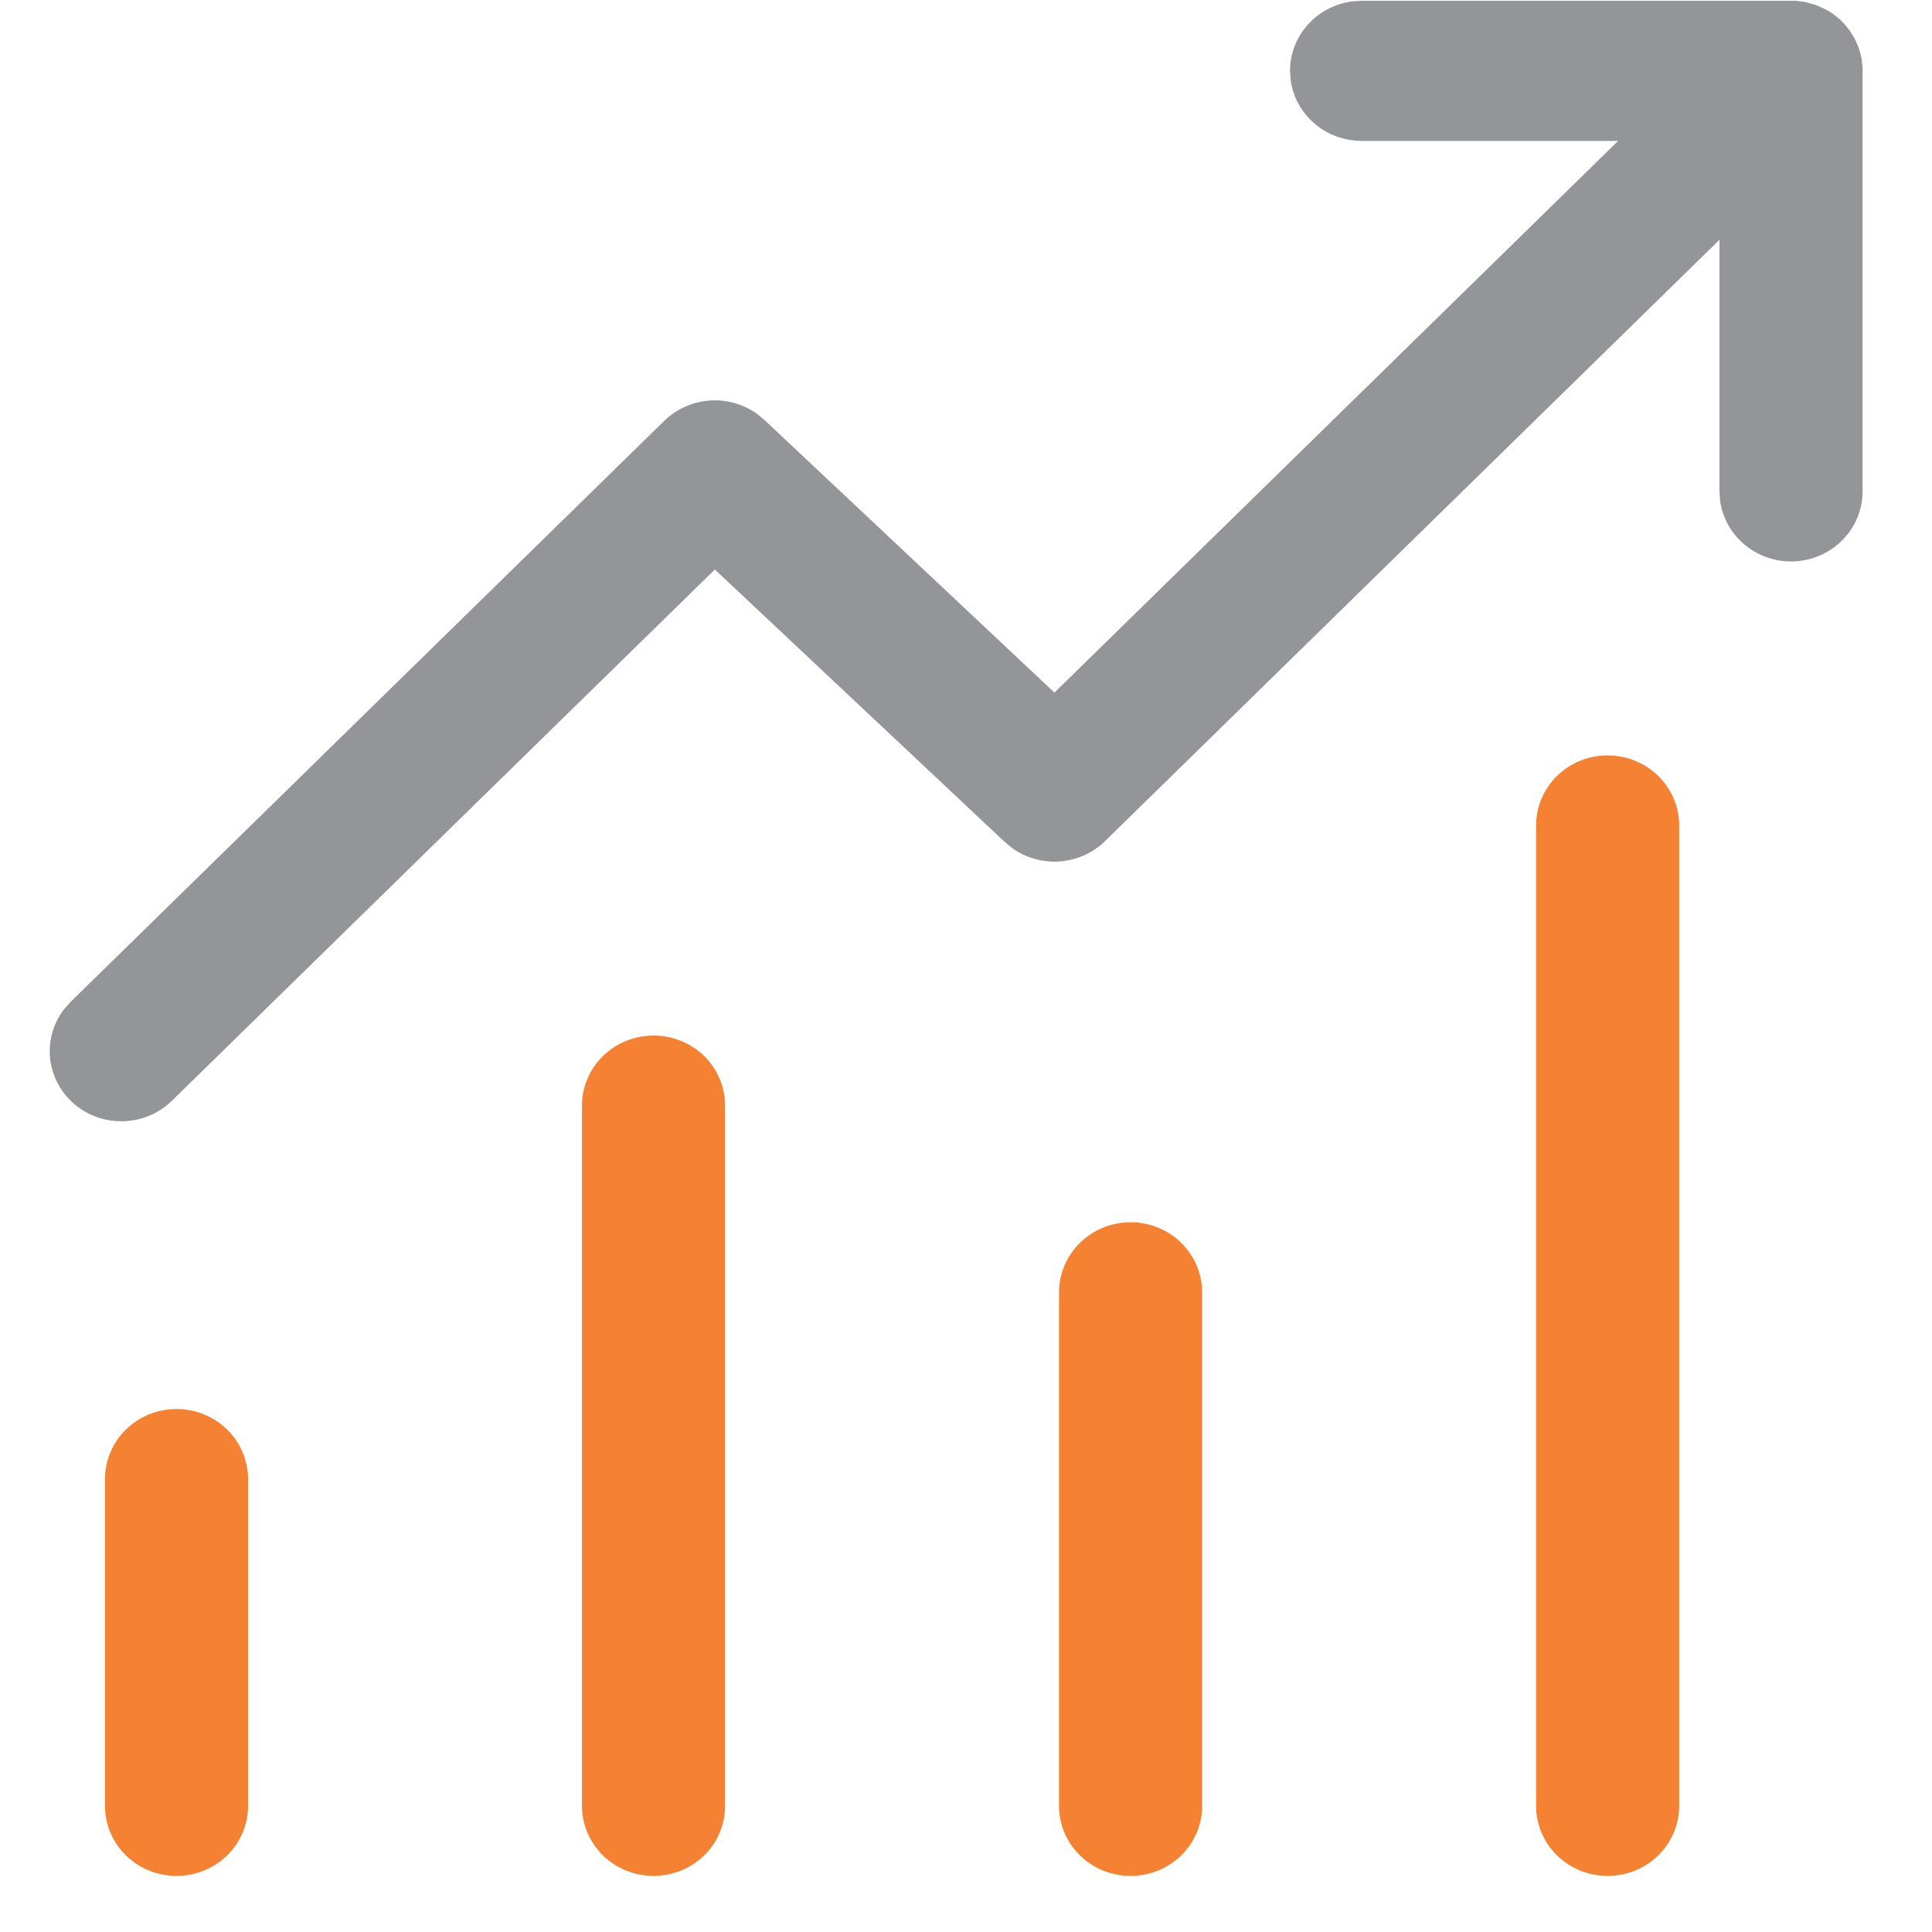
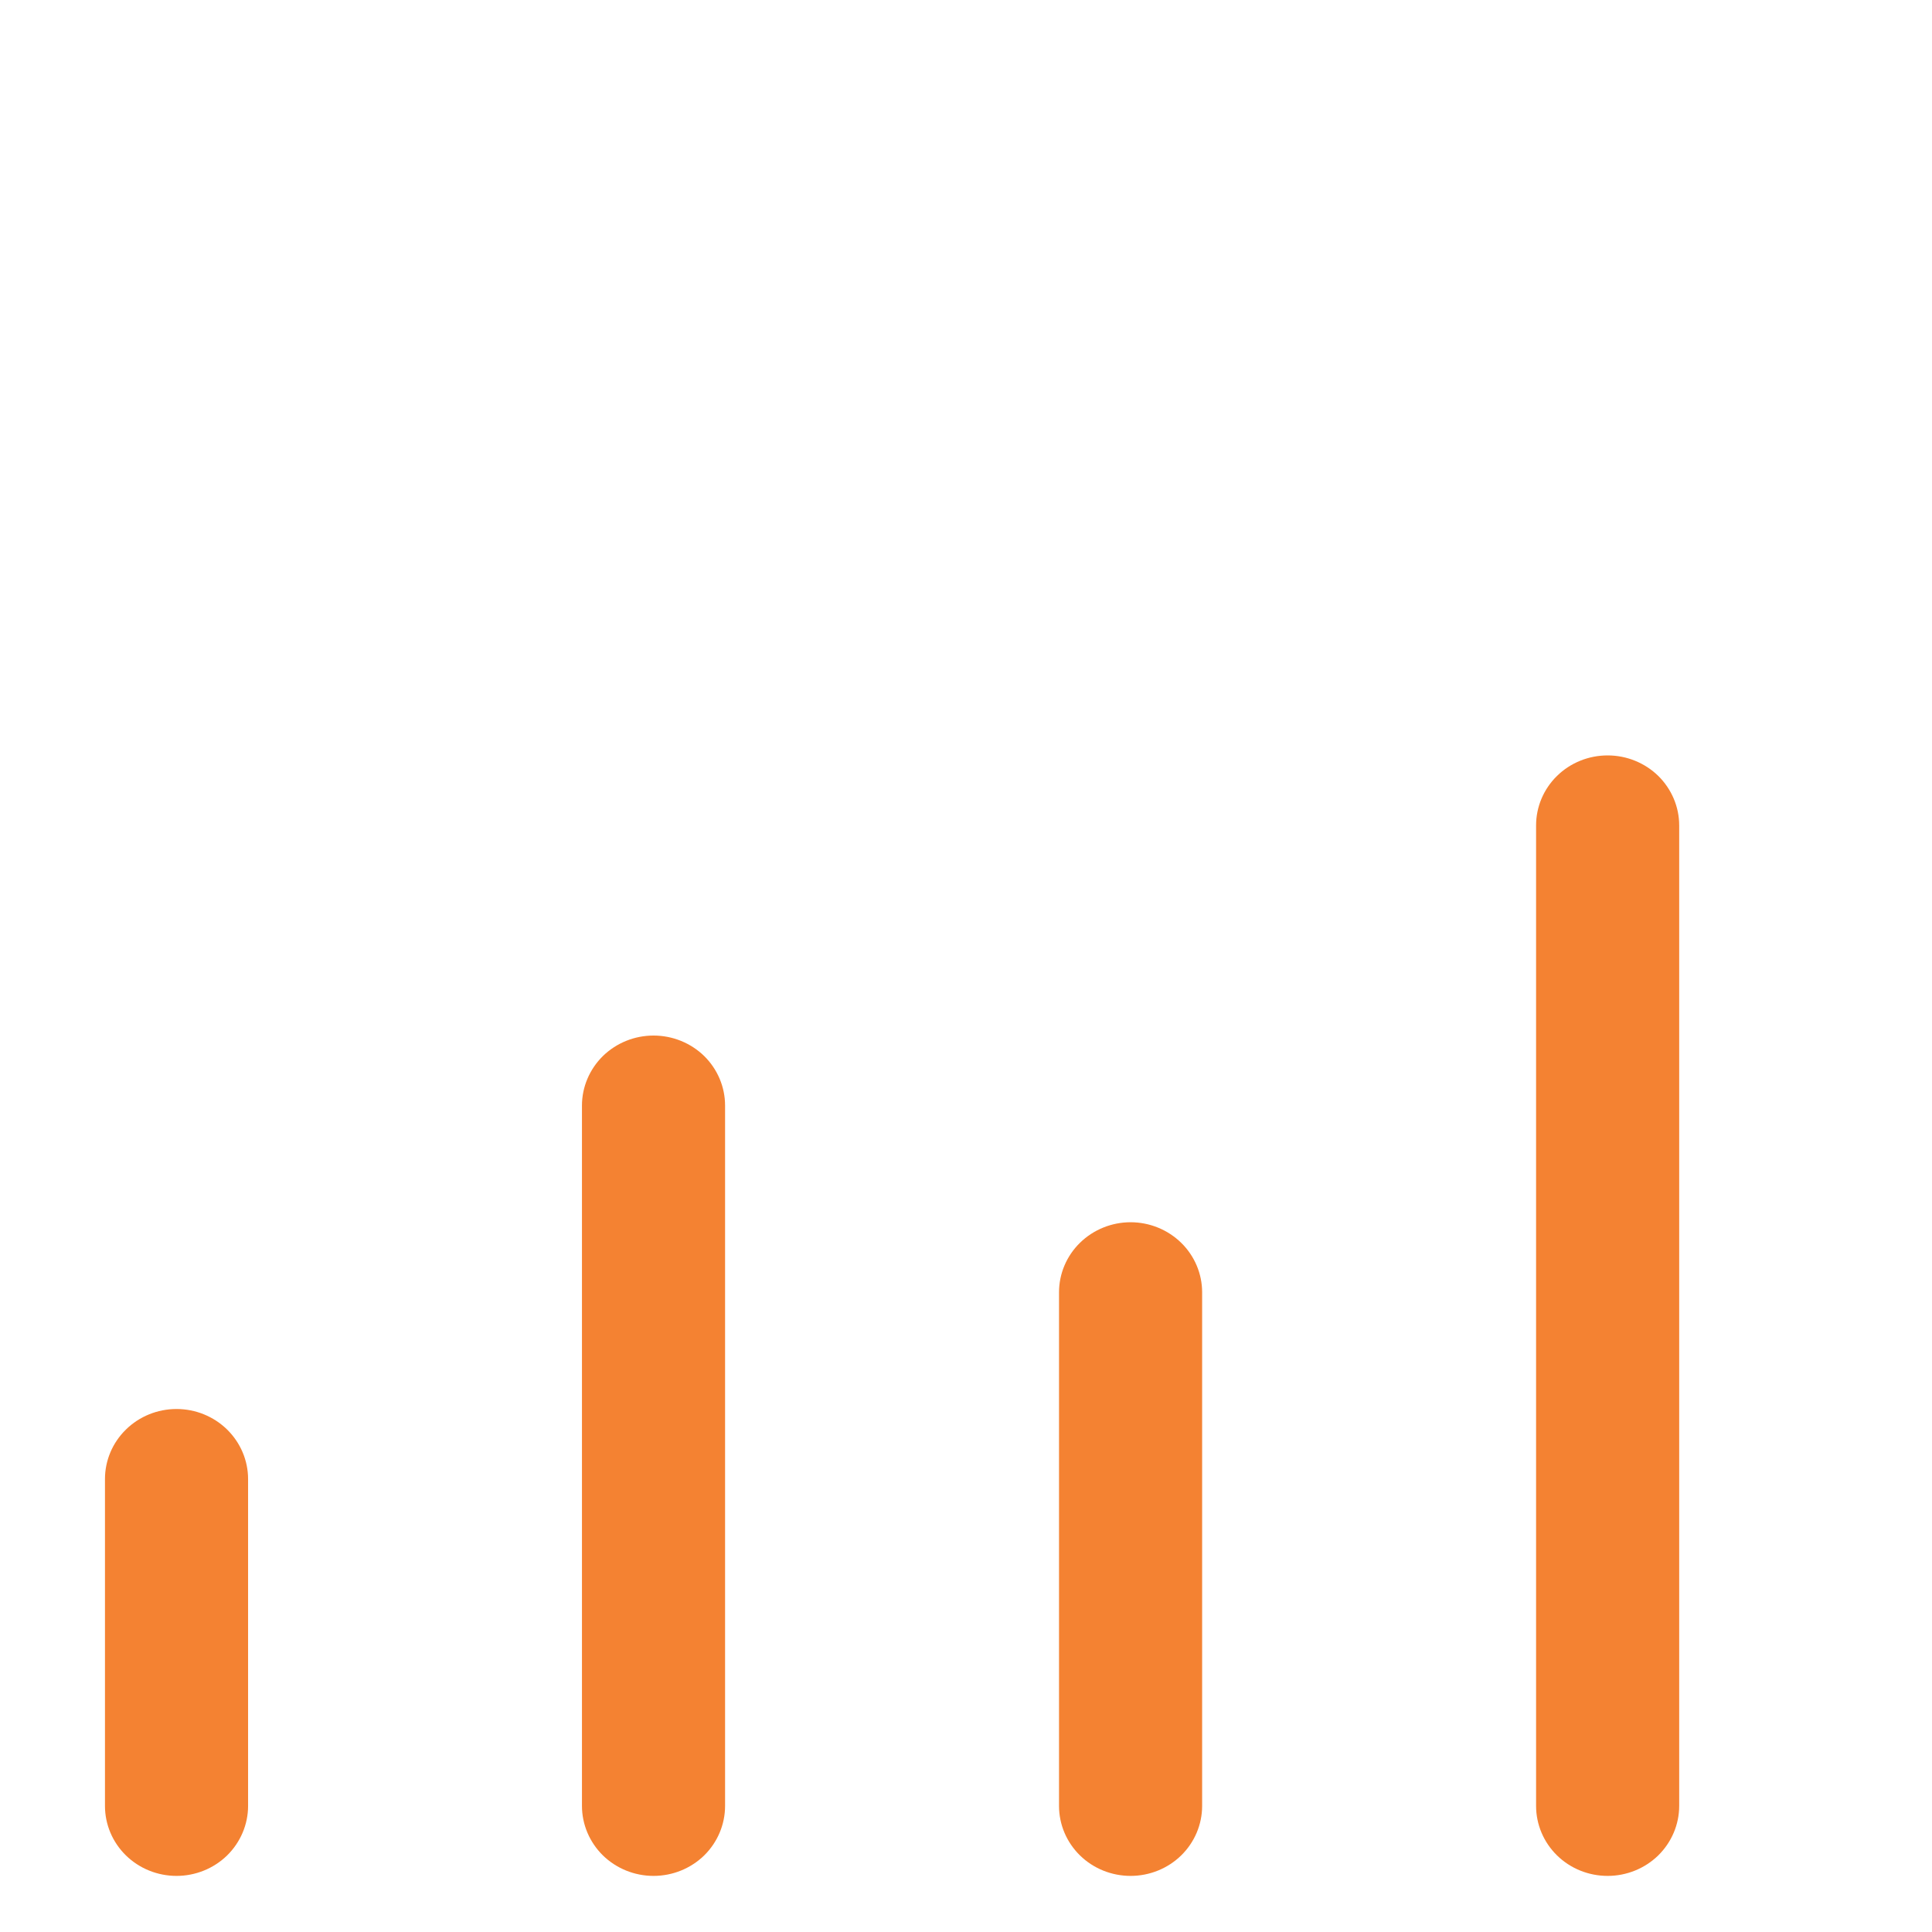
<svg xmlns="http://www.w3.org/2000/svg" width="27" height="27" viewBox="0 0 27 27" fill="none">
-   <path d="M19.028 0.011L25.1 0.011L25.234 0.03L25.366 0.066L25.446 0.1C25.552 0.144 25.65 0.211 25.738 0.296L25.791 0.353L25.85 0.428L25.922 0.545L25.974 0.663L25.999 0.746L26.018 0.83L26.03 0.954V6.868C26.03 7.116 25.933 7.354 25.76 7.536C25.587 7.717 25.351 7.827 25.098 7.844C24.845 7.861 24.595 7.783 24.399 7.627C24.202 7.47 24.074 7.246 24.039 7.001L24.03 6.868V3.351L15.443 11.755C15.274 11.921 15.049 12.021 14.81 12.039C14.572 12.056 14.334 11.989 14.142 11.85L14.03 11.756L9.99 7.959L2.403 15.383C2.225 15.558 1.985 15.66 1.733 15.669C1.48 15.679 1.233 15.594 1.042 15.433C0.851 15.271 0.729 15.045 0.701 14.799C0.673 14.553 0.742 14.306 0.892 14.108L0.99 13.998L9.283 5.881C9.453 5.716 9.677 5.615 9.916 5.598C10.155 5.58 10.392 5.648 10.584 5.787L10.696 5.881L14.736 9.679L22.614 1.969H19.027C18.786 1.968 18.552 1.883 18.371 1.727C18.189 1.572 18.07 1.357 18.038 1.123L18.028 0.99C18.028 0.754 18.116 0.525 18.275 0.347C18.433 0.169 18.653 0.053 18.892 0.02L19.028 0.011Z" fill="#939598" />
  <path d="M2.467 19.691C2.732 19.691 2.986 19.794 3.174 19.978C3.361 20.162 3.467 20.41 3.467 20.67V25.238C3.467 25.497 3.361 25.746 3.174 25.93C2.986 26.113 2.732 26.216 2.467 26.216C2.202 26.216 1.947 26.113 1.76 25.93C1.572 25.746 1.467 25.497 1.467 25.238V20.67C1.467 20.41 1.572 20.162 1.76 19.978C1.947 19.794 2.202 19.691 2.467 19.691ZM10.133 15.45C10.133 15.191 10.028 14.942 9.841 14.758C9.653 14.575 9.399 14.472 9.133 14.472C8.868 14.472 8.614 14.575 8.426 14.758C8.239 14.942 8.133 15.191 8.133 15.45V25.238C8.133 25.497 8.239 25.746 8.426 25.93C8.614 26.113 8.868 26.216 9.133 26.216C9.399 26.216 9.653 26.113 9.841 25.93C10.028 25.746 10.133 25.497 10.133 25.238V15.45ZM15.8 17.081C16.065 17.081 16.32 17.185 16.507 17.368C16.695 17.552 16.8 17.801 16.8 18.06V25.238C16.8 25.497 16.695 25.746 16.507 25.93C16.32 26.113 16.065 26.216 15.8 26.216C15.535 26.216 15.28 26.113 15.093 25.93C14.905 25.746 14.8 25.497 14.8 25.238V18.06C14.8 17.801 14.905 17.552 15.093 17.368C15.28 17.185 15.535 17.081 15.8 17.081ZM23.467 11.535C23.467 11.276 23.361 11.027 23.174 10.843C22.986 10.66 22.732 10.557 22.467 10.557C22.201 10.557 21.947 10.66 21.76 10.843C21.572 11.027 21.467 11.276 21.467 11.535V25.238C21.467 25.497 21.572 25.746 21.76 25.93C21.947 26.113 22.201 26.216 22.467 26.216C22.732 26.216 22.986 26.113 23.174 25.93C23.361 25.746 23.467 25.497 23.467 25.238V11.535Z" fill="#F48232" />
</svg>